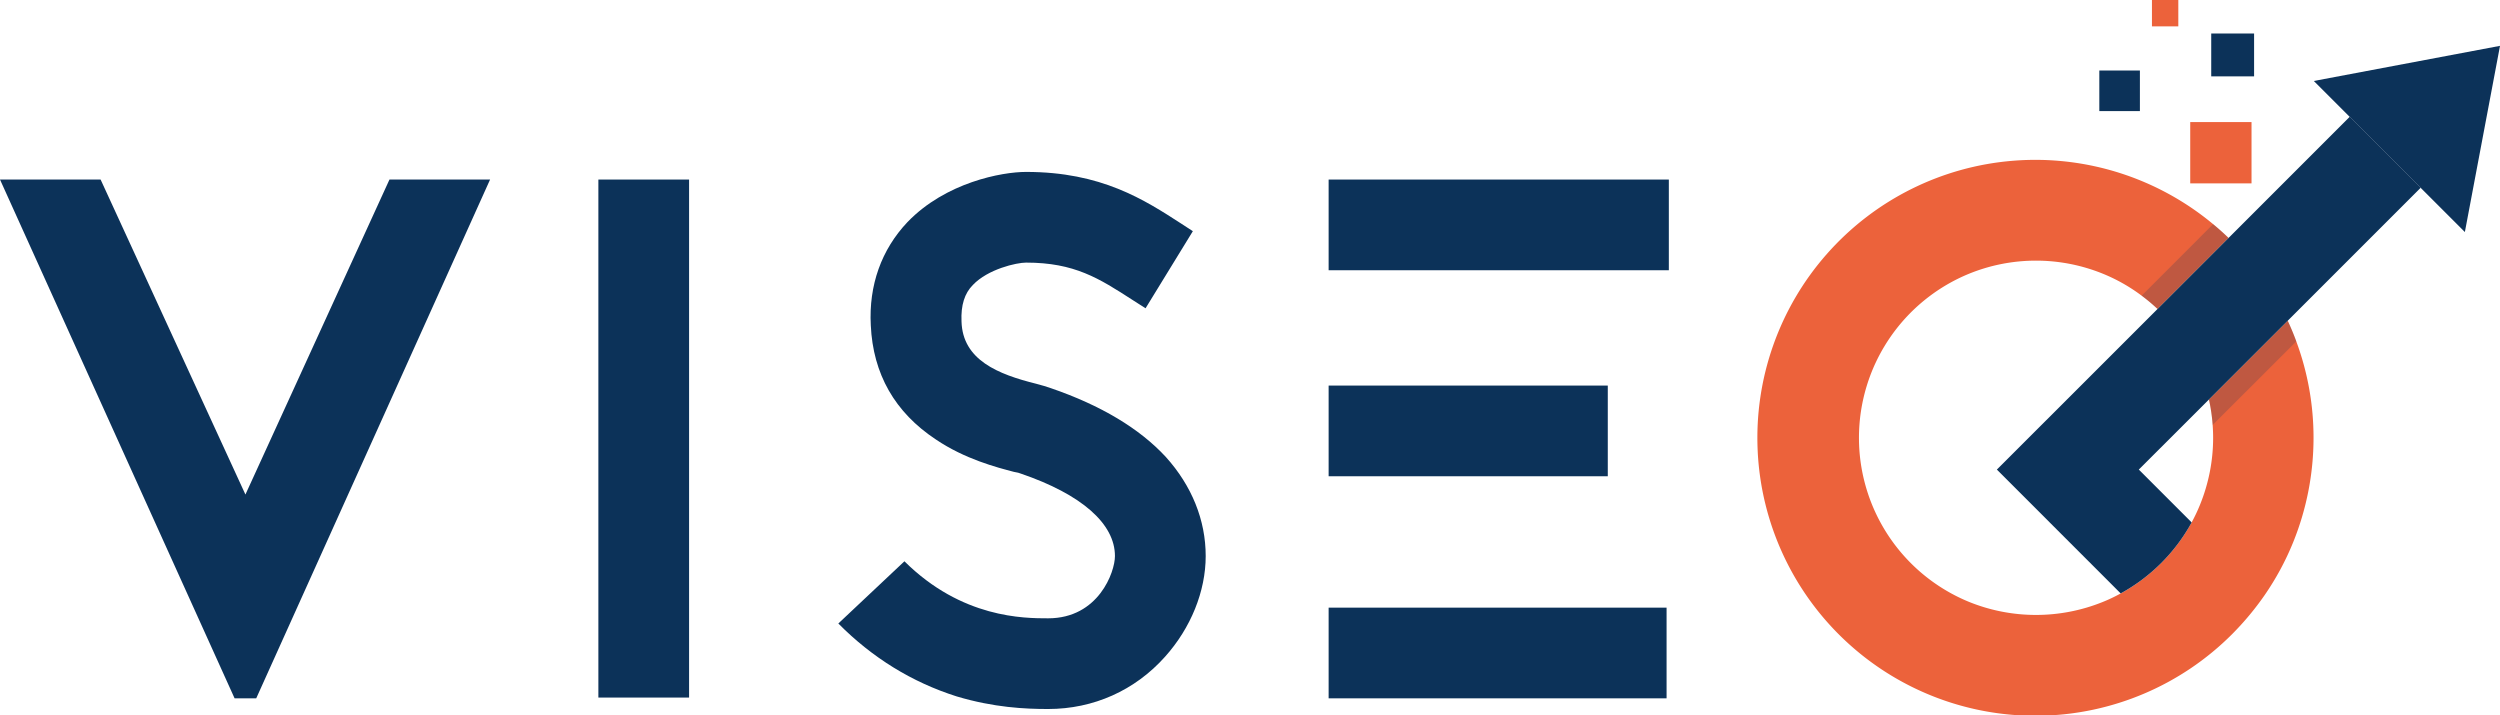
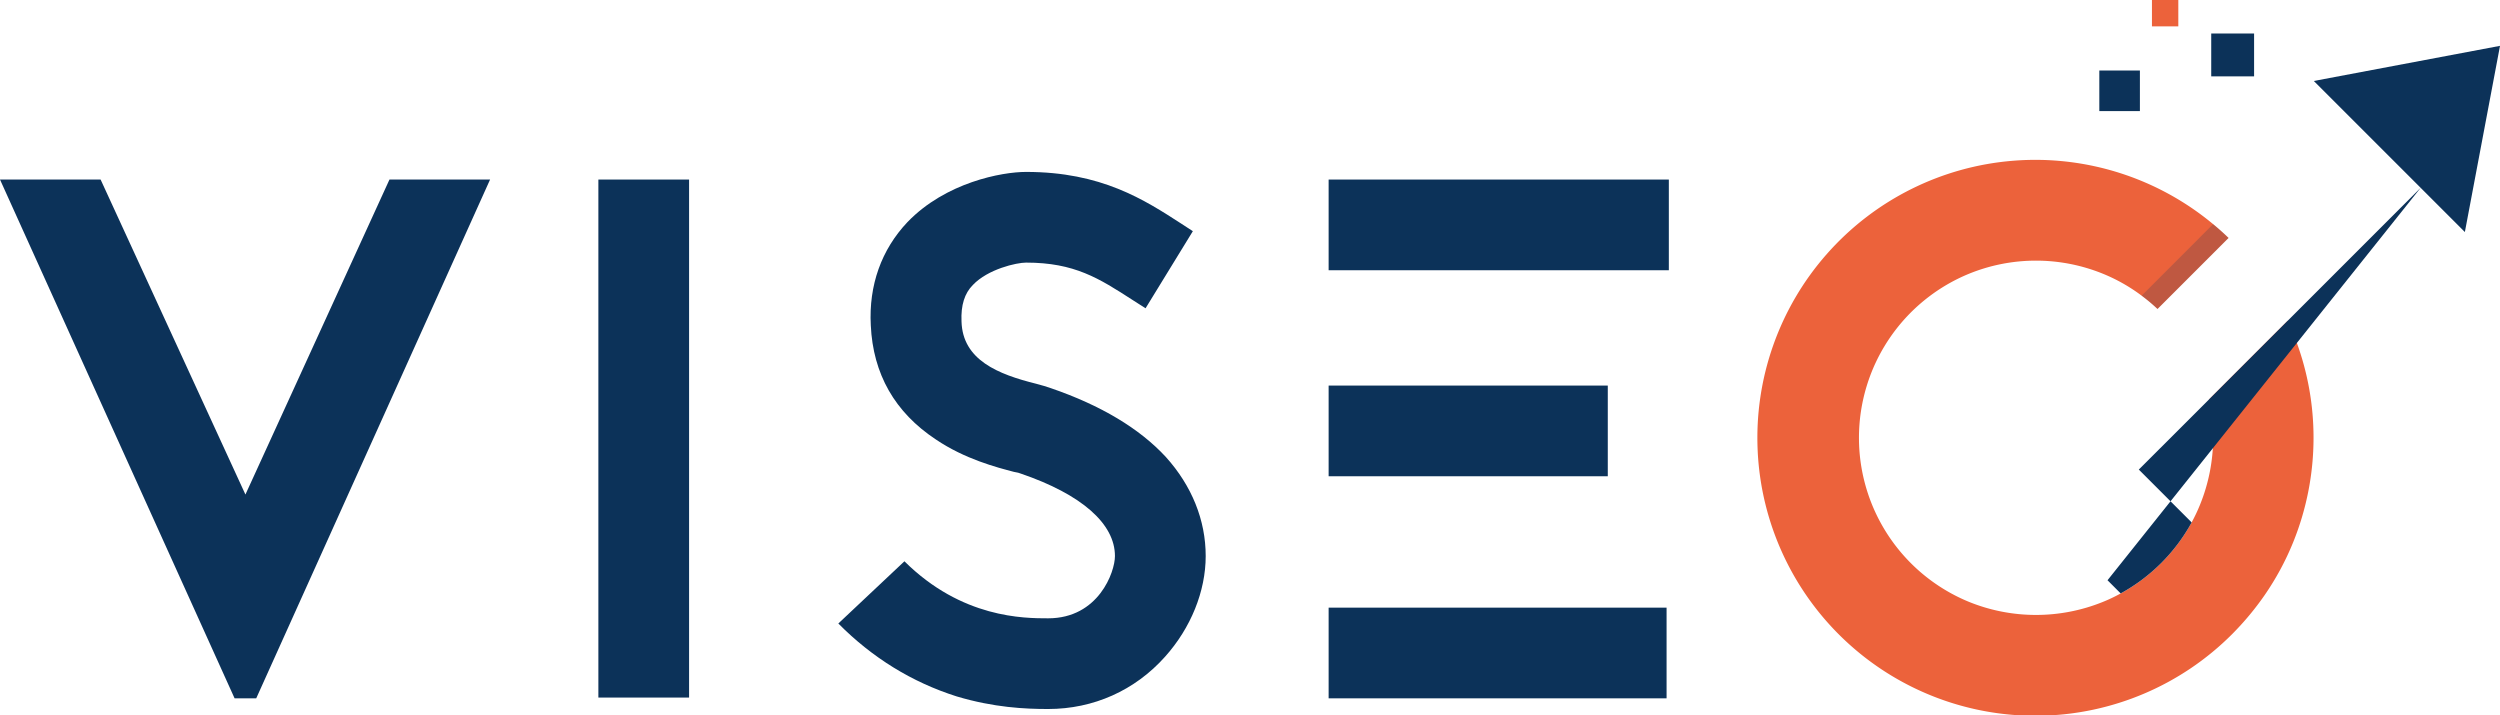
<svg xmlns="http://www.w3.org/2000/svg" id="Calque_1" data-name="Calque 1" viewBox="0 0 3566.85 1020.55">
  <defs>
    <style>
      .cls-1 {
        fill: #ec623b;
      }

      .cls-2 {
        opacity: 0.2;
      }

      .cls-3 {
        fill:#0c3259;
      }

      .cls-4 {
        fill:#0c3259;
      }
    </style>
  </defs>
  <g>
    <path class="cls-1" d="M3373.92,1281.91a397.1,397.1,0,0,1-29,148.95,392.75,392.75,0,0,1-40.94,75.83,408.07,408.07,0,0,1-46.08,55.27,396.58,396.58,0,1,1-27.3-584.87c7.58,6.24,14.91,12.81,22.07,19.72l-101.35,101.35a251.1,251.1,0,0,0-22.66-19,247.73,247.73,0,0,0-55.61-31.43,253.4,253.4,0,0,0-190.24,0,253,253,0,0,0,0,468.52,254.42,254.42,0,0,0,190.24,0,230.19,230.19,0,0,0,25.7-12.22A255.25,255.25,0,0,0,3200,1402.72a244.49,244.49,0,0,0,12.14-25.69,253.28,253.28,0,0,0,18.53-95.12c0-6.07-.25-12.13-.67-18.2a252.66,252.66,0,0,0-5.31-36.4l112.39-112.39c2.78,6,5.39,12,7.83,18,1.52,3.8,3,7.59,4.39,11.46A395.4,395.4,0,0,1,3373.92,1281.91Z" transform="translate(-73.11 -657.34)" />
    <g class="cls-2">
      <path class="cls-3" d="M3252.68,996.81l-101.35,101.35a251.1,251.1,0,0,0-22.66-19l1.76-1.77,100.18-100.26C3238.19,983.33,3245.52,989.9,3252.68,996.81Z" transform="translate(-73.11 -657.34)" />
-       <path class="cls-3" d="M3349.32,1144.41,3230,1263.71a252.66,252.66,0,0,0-5.31-36.4l112.39-112.39c2.78,6,5.39,12,7.83,18C3346.45,1136.75,3348,1140.54,3349.32,1144.41Z" transform="translate(-73.11 -657.34)" />
    </g>
    <polygon class="cls-4" points="3566.86 65.4 3301.18 115.53 3516.72 331.07 3566.86 65.4" />
-     <path class="cls-4" d="M3526.83,925.19,3337.1,1114.92l-112.39,112.39-100.09,100,75.4,75.4A255.25,255.25,0,0,1,3098.76,1504L3080,1485.2l-157.89-157.88,229.25-229.16,101.35-101.35,172.88-172.89Z" transform="translate(-73.11 -657.34)" />
-     <rect class="cls-1" x="3124.89" y="174.17" width="87.45" height="87.46" />
+     <path class="cls-4" d="M3526.83,925.19,3337.1,1114.92l-112.39,112.39-100.09,100,75.4,75.4A255.25,255.25,0,0,1,3098.76,1504L3080,1485.2Z" transform="translate(-73.11 -657.34)" />
    <rect class="cls-4" x="3154.85" y="47.8" width="61.15" height="61.15" />
    <rect class="cls-4" x="2995.19" y="100.6" width="57.89" height="57.9" />
    <rect class="cls-1" x="3070.27" width="37.62" height="37.62" />
    <polygon class="cls-4" points="334.7 996.33 0 256.17 143.54 256.17 350.16 705.57 555.67 256.17 699.22 256.17 365.57 996.33 334.7 996.33" />
    <rect class="cls-4" x="853.73" y="256.17" width="129.41" height="739.07" />
    <path class="cls-4" d="M1568.54,1668.91c-32.83,0-77.35-2.05-130.6-18-63.65-20.21-120.42-55.19-168.74-104l94.31-88.76c81.84,81.36,170.85,81.37,205,81.37,71.87,0,95.34-66,95.34-88.81,0-46.21-47.61-88-134.06-117.58l-4-1.34-6.14-1.23c-24.58-6.42-69.83-18.22-111.22-46.15-58.58-38.7-89.81-93.52-92.92-163-3-57,15.06-107.86,52.38-147.25,54.47-56.56,134.44-71.53,169.11-71.53,107.45,0,168.35,39.41,222.08,74.18L1775,987.18l-67.48,110-18.45-11.8c-48.06-31-82.79-53.37-152.07-53.37-13.43,0-54.32,9.18-75.85,31.9-11.84,11.82-17.22,28.89-16.21,52,1.53,55.18,52.18,75.42,106.68,89,8.21,2.06,14.31,4.09,20.77,6.23,71.38,24.51,126.56,57.54,164.09,98.2,37.15,41.26,56.84,90.17,56.84,141.34,0,50.2-21.15,102.56-58,143.65C1692.4,1642.44,1633.2,1668.91,1568.54,1668.91Z" transform="translate(-73.11 -657.34)" />
    <rect class="cls-4" x="1895.61" y="550.11" width="398.28" height="129.39" />
    <rect class="cls-4" x="1895.61" y="866.95" width="482.16" height="129.39" />
    <rect class="cls-4" x="1895.61" y="256.18" width="485.38" height="129.39" />
  </g>
</svg>